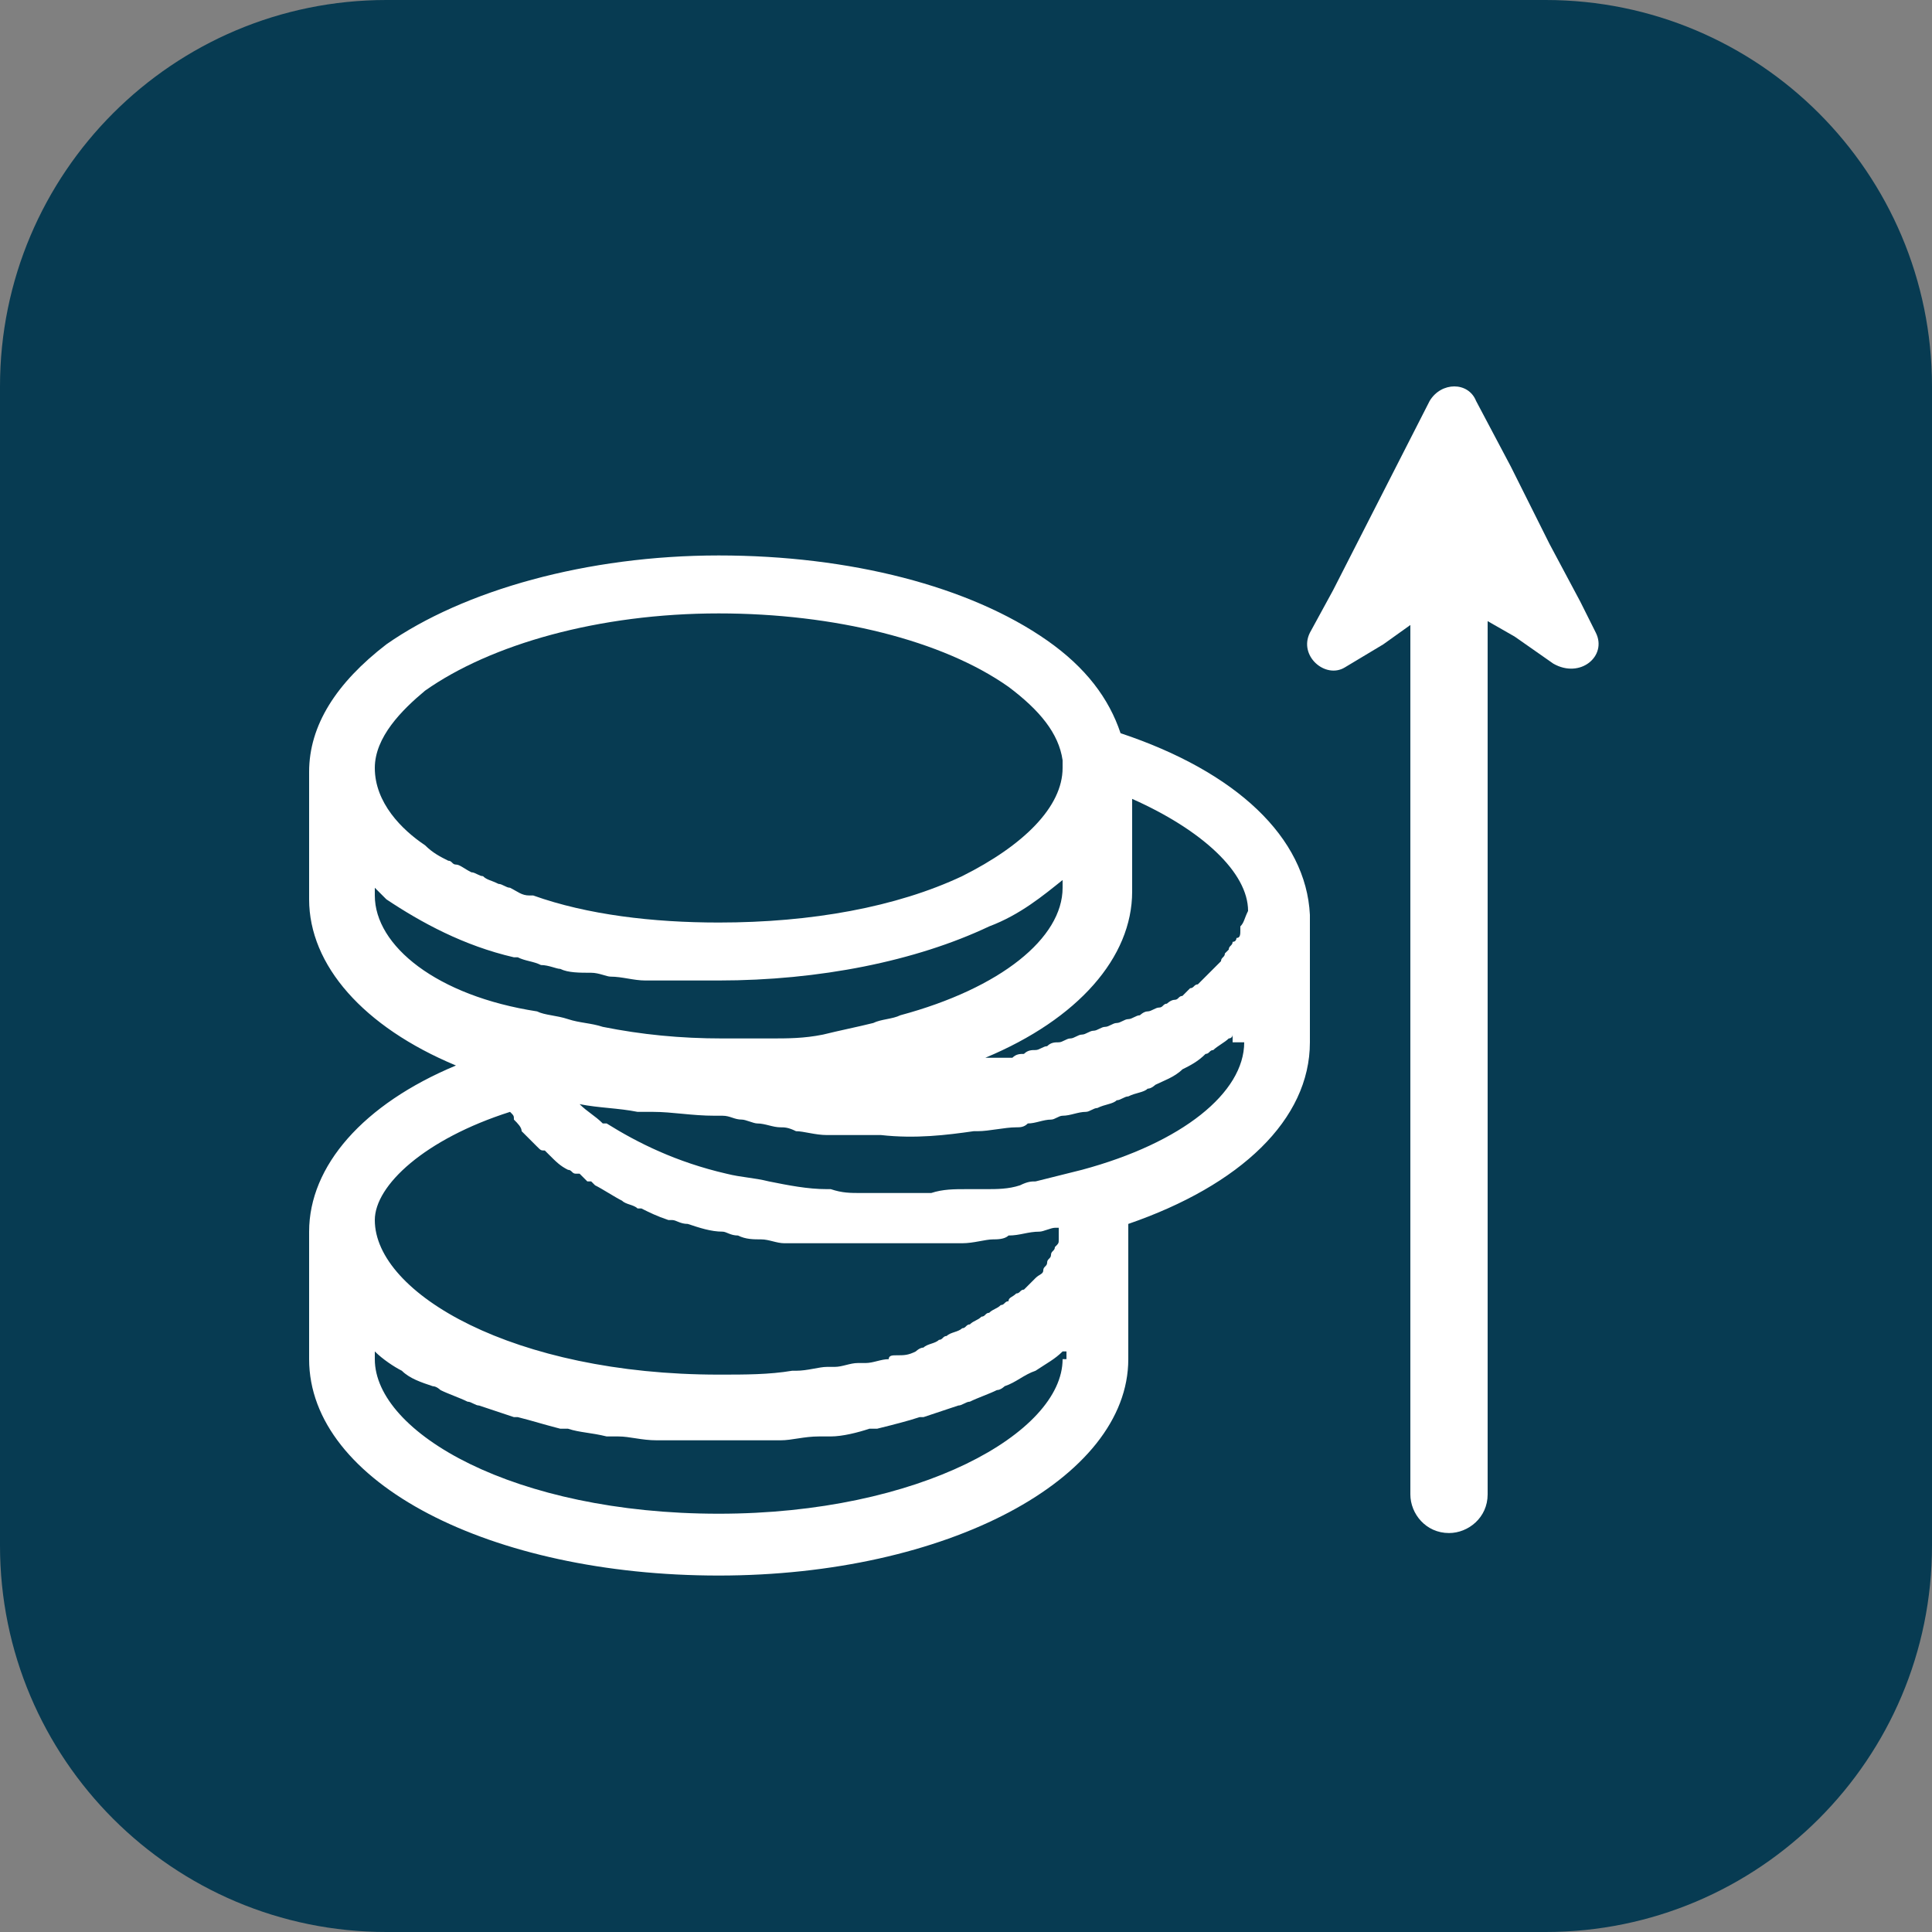
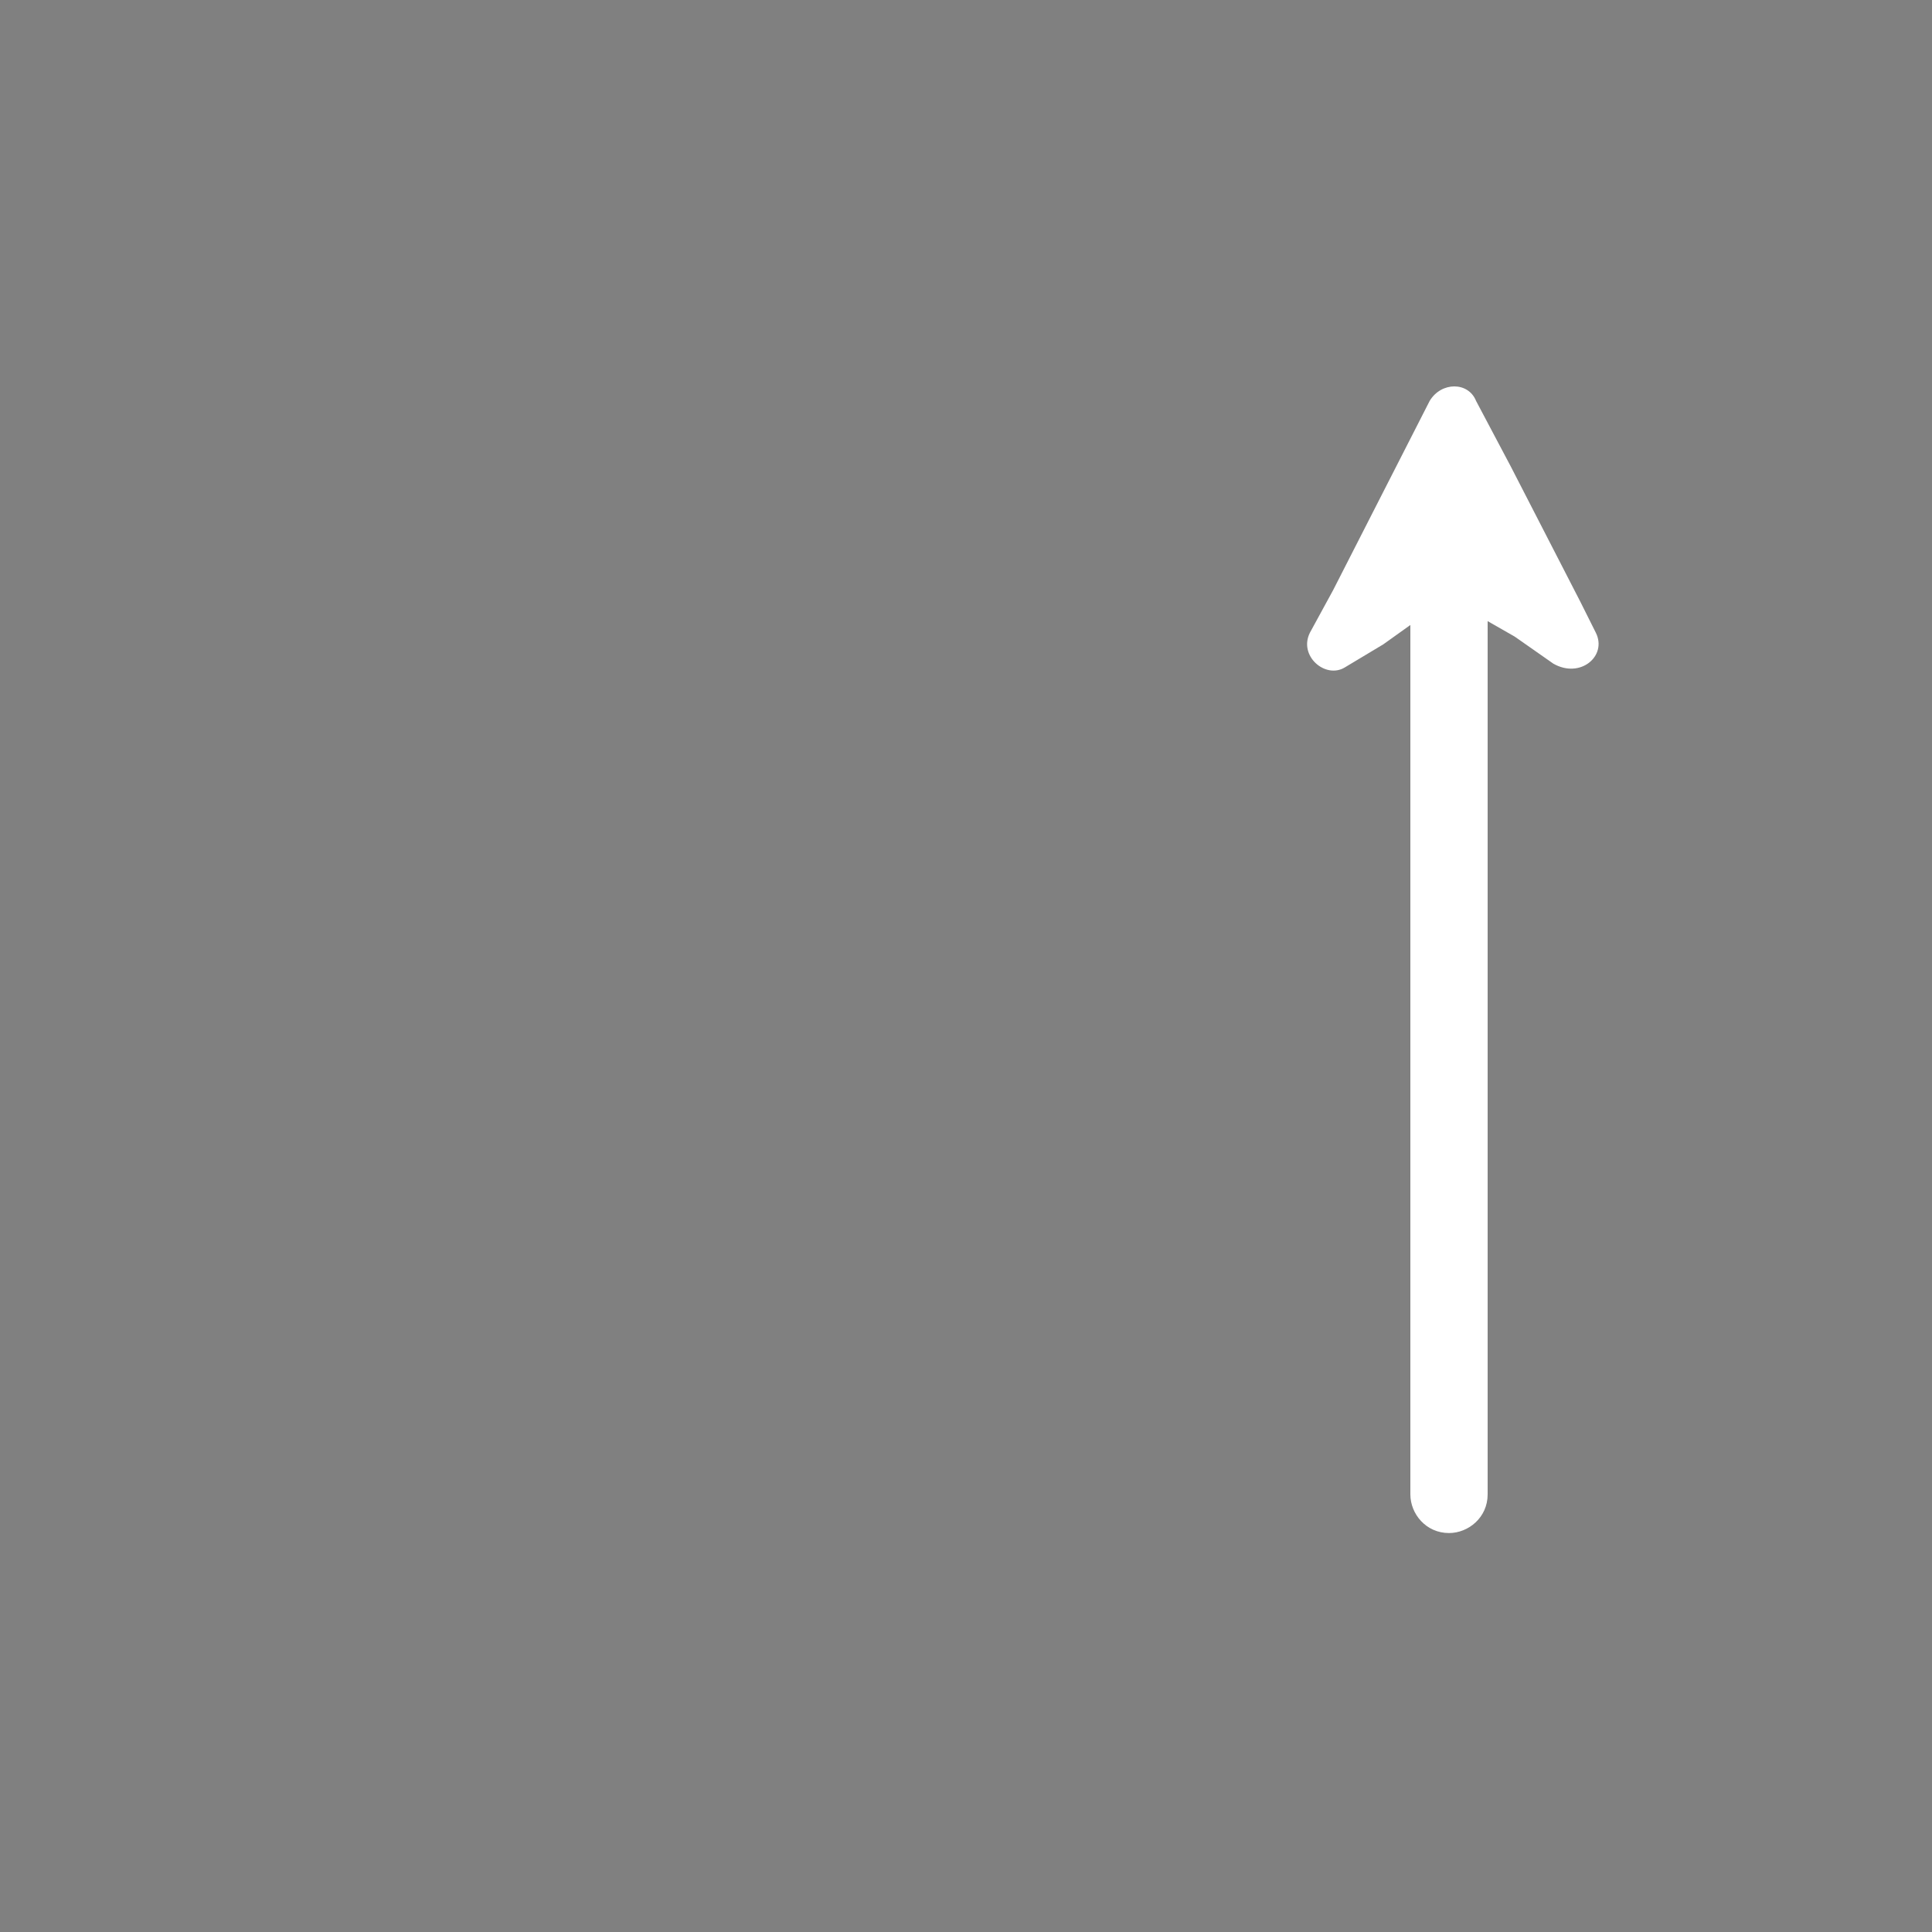
<svg xmlns="http://www.w3.org/2000/svg" width="50" height="50" viewBox="0 0 50 50" fill="none">
  <rect x="0" y="0" width="50" height="50" fill="#808080" stroke="none" />
-   <path d="M0 25C0 11.193 11.193 0 25 0V0C38.807 0 50 11.193 50 25V25C50 38.807 38.807 50 25 50V50C11.193 50 0 38.807 0 25V25Z" fill="#073B52" />
-   <path d="M0 10C0 4.477 4.477 0 10 0H40C45.523 0 50 4.477 50 10V40C50 45.523 45.523 50 40 50H10C4.477 50 0 45.523 0 40V10Z" fill="#073B52" />
-   <path d="M29 18.975C28.7 18.075 28.1 17.275 27.1 16.575C25.1 15.175 22 14.375 18.6 14.375C15.2 14.375 12 15.275 10 16.675C8.7 17.675 8 18.775 8 19.975V23.275C8 24.975 9.4 26.575 11.8 27.575C9.4 28.575 8 30.175 8 31.875V35.175C8 38.375 12.7 40.775 18.6 40.775C24.5 40.775 29.2 38.275 29.2 35.175V31.875C29.2 31.775 29.2 31.675 29.2 31.675C32.1 30.675 33.9 28.975 33.9 26.975V23.675C33.8 21.675 32 19.975 29 18.975ZM11 17.875C12.7 16.675 15.5 15.875 18.6 15.875C21.6 15.875 24.4 16.575 26.1 17.775C26.9 18.375 27.4 18.975 27.5 19.675C27.5 19.775 27.5 19.775 27.5 19.875C27.5 20.875 26.5 21.875 24.9 22.675L25.2 23.475L24.9 22.675C23.2 23.475 21 23.875 18.6 23.875C16.9 23.875 15.2 23.675 13.8 23.175H13.7C13.5 23.175 13.4 23.075 13.2 22.975C13.1 22.975 13 22.875 12.9 22.875C12.7 22.775 12.6 22.775 12.5 22.675C12.4 22.675 12.3 22.575 12.2 22.575C12 22.475 11.9 22.375 11.8 22.375C11.7 22.375 11.7 22.275 11.6 22.275C11.4 22.175 11.2 22.075 11 21.875C10.4 21.475 9.7 20.775 9.7 19.875C9.7 19.075 10.4 18.375 11 17.875ZM9.7 23.175V22.975C9.8 23.075 9.9 23.175 10 23.275C10.9 23.875 12 24.475 13.3 24.775H13.4C13.6 24.875 13.8 24.875 14 24.975C14.2 24.975 14.4 25.075 14.5 25.075C14.7 25.175 15 25.175 15.3 25.175C15.5 25.175 15.7 25.275 15.8 25.275C16.1 25.275 16.4 25.375 16.7 25.375C16.9 25.375 17 25.375 17.2 25.375C17.7 25.375 18.1 25.375 18.6 25.375C21.2 25.375 23.7 24.875 25.6 23.975C26.4 23.675 27 23.175 27.5 22.775V22.975C27.5 24.275 25.9 25.575 23.3 26.275C23.1 26.375 22.8 26.375 22.6 26.475C22.2 26.575 21.7 26.675 21.3 26.775C20.8 26.875 20.4 26.875 19.9 26.875C19.6 26.875 19.3 26.875 19.1 26.875H19H18.7C17.6 26.875 16.6 26.775 15.6 26.575C15.3 26.475 15 26.475 14.7 26.375C14.4 26.275 14.1 26.275 13.9 26.175C11.3 25.775 9.7 24.475 9.7 23.175ZM13.2 28.775C13.3 28.875 13.3 28.875 13.3 28.975C13.4 29.075 13.5 29.175 13.5 29.275L13.6 29.375C13.7 29.475 13.8 29.575 13.9 29.675C14 29.775 14 29.775 14.1 29.775L14.2 29.875C14.4 30.075 14.5 30.175 14.7 30.275C14.8 30.275 14.8 30.375 14.9 30.375C14.9 30.375 14.9 30.375 15 30.375L15.2 30.575H15.3L15.4 30.675C15.6 30.775 15.9 30.975 16.1 31.075C16.2 31.175 16.4 31.175 16.5 31.275C16.5 31.275 16.5 31.275 16.6 31.275C16.8 31.375 17 31.475 17.3 31.575H17.4C17.5 31.575 17.6 31.675 17.8 31.675C18.1 31.775 18.4 31.875 18.7 31.875C18.8 31.875 18.9 31.975 19.1 31.975C19.3 32.075 19.5 32.075 19.7 32.075C19.9 32.075 20.1 32.175 20.3 32.175H20.4H20.5H20.6C20.6 32.175 20.6 32.175 20.7 32.175C20.7 32.175 20.7 32.175 20.8 32.175C21 32.175 21.1 32.175 21.2 32.175C21.3 32.175 21.3 32.175 21.4 32.175H21.5C21.8 32.175 22 32.175 22.3 32.175C22.6 32.175 22.9 32.175 23.2 32.175C23.6 32.175 24 32.175 24.5 32.175C24.6 32.175 24.8 32.175 24.9 32.175C25.2 32.175 25.5 32.075 25.7 32.075C25.8 32.075 26 32.075 26.1 31.975C26.4 31.975 26.6 31.875 26.9 31.875C27 31.875 27.2 31.775 27.3 31.775H27.4C27.4 31.775 27.4 31.775 27.4 31.875C27.4 31.975 27.4 31.975 27.4 32.075C27.4 32.175 27.4 32.175 27.3 32.275C27.3 32.375 27.2 32.375 27.2 32.475C27.2 32.575 27.1 32.575 27.1 32.675C27.1 32.775 27 32.775 27 32.875C27 32.975 26.9 32.975 26.8 33.075L26.7 33.175C26.6 33.275 26.6 33.275 26.5 33.375C26.4 33.375 26.4 33.475 26.3 33.475C26.2 33.575 26.1 33.575 26.1 33.675C26 33.675 26 33.775 25.9 33.775C25.8 33.875 25.7 33.875 25.6 33.975C25.5 33.975 25.5 34.075 25.4 34.075C25.3 34.175 25.2 34.175 25.1 34.275C25 34.275 25 34.375 24.9 34.375C24.8 34.475 24.6 34.475 24.5 34.575C24.4 34.575 24.4 34.675 24.3 34.675C24.2 34.775 24 34.775 23.9 34.875C23.8 34.875 23.7 34.975 23.7 34.975C23.5 35.075 23.4 35.075 23.2 35.075C23.1 35.075 23 35.075 23 35.175C22.8 35.175 22.6 35.275 22.4 35.275C22.3 35.275 22.3 35.275 22.2 35.275C22 35.275 21.8 35.375 21.6 35.375C21.5 35.375 21.5 35.375 21.4 35.375C21.2 35.375 20.9 35.475 20.6 35.475H20.5C19.9 35.575 19.3 35.575 18.6 35.575C13.3 35.575 9.7 33.475 9.7 31.575C9.7 30.675 11 29.475 13.2 28.775ZM27.5 35.175C27.5 37.075 23.8 39.175 18.6 39.175C13.3 39.175 9.7 37.075 9.7 35.175V34.975C9.9 35.175 10.2 35.375 10.4 35.475C10.6 35.675 10.9 35.775 11.2 35.875C11.3 35.875 11.4 35.975 11.4 35.975C11.6 36.075 11.9 36.175 12.1 36.275C12.2 36.275 12.3 36.375 12.4 36.375C12.7 36.475 13 36.575 13.3 36.675H13.4C13.8 36.775 14.1 36.875 14.5 36.975C14.6 36.975 14.6 36.975 14.7 36.975C15 37.075 15.3 37.075 15.7 37.175C15.8 37.175 15.9 37.175 16 37.175C16.3 37.175 16.6 37.275 17 37.275C17.1 37.275 17.2 37.275 17.3 37.275C17.7 37.275 18.2 37.275 18.6 37.275C19 37.275 19.5 37.275 19.9 37.275C20 37.275 20.1 37.275 20.2 37.275C20.5 37.275 20.8 37.175 21.2 37.175C21.3 37.175 21.4 37.175 21.5 37.175C21.8 37.175 22.2 37.075 22.5 36.975C22.6 36.975 22.6 36.975 22.7 36.975C23.1 36.875 23.5 36.775 23.8 36.675H23.9C24.2 36.575 24.5 36.475 24.8 36.375C24.9 36.375 25 36.275 25.1 36.275C25.3 36.175 25.6 36.075 25.8 35.975C25.9 35.975 26 35.875 26 35.875C26.3 35.775 26.5 35.575 26.8 35.475C27.1 35.275 27.3 35.175 27.5 34.975C27.5 34.975 27.5 34.975 27.6 34.975V35.175H27.5ZM32.2 26.975C32.2 28.275 30.6 29.575 28 30.275C27.6 30.375 27.2 30.475 26.8 30.575C26.7 30.575 26.6 30.575 26.4 30.675C26.1 30.775 25.8 30.775 25.5 30.775C25.3 30.775 25.2 30.775 25 30.775C24.7 30.775 24.4 30.775 24.1 30.875C23.9 30.875 23.7 30.875 23.6 30.875C23.2 30.875 22.9 30.875 22.5 30.875C22.4 30.875 22.3 30.875 22.3 30.875C22 30.875 21.8 30.875 21.5 30.775C21.5 30.775 21.5 30.775 21.4 30.775C20.9 30.775 20.4 30.675 19.9 30.575C19.5 30.475 19.2 30.475 18.8 30.375C17.5 30.075 16.5 29.575 15.7 29.075H15.6C15.4 28.875 15.2 28.775 15 28.575C15.5 28.675 16 28.675 16.5 28.775C16.6 28.775 16.7 28.775 16.9 28.775C17.4 28.775 17.9 28.875 18.5 28.875C18.6 28.875 18.7 28.875 18.7 28.875C18.9 28.875 19 28.975 19.2 28.975C19.3 28.975 19.5 29.075 19.6 29.075C19.8 29.075 20 29.175 20.2 29.175C20.3 29.175 20.4 29.175 20.6 29.275C20.8 29.275 21.1 29.375 21.4 29.375C21.5 29.375 21.6 29.375 21.7 29.375C22 29.375 22.4 29.375 22.8 29.375C23.7 29.475 24.5 29.375 25.2 29.275H25.3C25.6 29.275 26 29.175 26.3 29.175C26.4 29.175 26.5 29.175 26.6 29.075C26.8 29.075 27 28.975 27.2 28.975C27.3 28.975 27.4 28.875 27.5 28.875C27.7 28.875 27.9 28.775 28.1 28.775C28.2 28.775 28.3 28.675 28.4 28.675C28.6 28.575 28.8 28.575 28.9 28.475C29 28.475 29.1 28.375 29.2 28.375C29.4 28.275 29.6 28.275 29.7 28.175C29.8 28.175 29.9 28.075 29.9 28.075C30.1 27.975 30.4 27.875 30.6 27.675C30.8 27.575 31 27.475 31.2 27.275C31.3 27.275 31.3 27.175 31.4 27.175C31.5 27.075 31.7 26.975 31.8 26.875C31.8 26.875 31.9 26.875 31.9 26.775V26.975H32.2ZM32.1 23.975V24.075C32.1 24.175 32.1 24.275 32 24.275C32 24.275 32 24.375 31.9 24.375C31.9 24.475 31.8 24.475 31.8 24.575L31.7 24.675C31.7 24.775 31.6 24.775 31.6 24.875L31.5 24.975C31.4 25.075 31.4 25.075 31.3 25.175L31.2 25.275C31.1 25.375 31.1 25.375 31 25.475C30.9 25.475 30.9 25.575 30.8 25.575C30.7 25.675 30.7 25.675 30.6 25.775C30.5 25.775 30.5 25.875 30.4 25.875C30.3 25.875 30.2 25.975 30.2 25.975C30.1 25.975 30.1 26.075 30 26.075C29.9 26.075 29.8 26.175 29.7 26.175C29.6 26.175 29.5 26.275 29.5 26.275C29.4 26.275 29.3 26.375 29.2 26.375C29.1 26.375 29 26.475 28.9 26.475C28.8 26.475 28.7 26.575 28.6 26.575C28.5 26.575 28.4 26.675 28.3 26.675C28.2 26.675 28.1 26.775 28 26.775C27.9 26.775 27.8 26.875 27.7 26.875C27.6 26.875 27.5 26.975 27.4 26.975C27.3 26.975 27.2 26.975 27.1 27.075C27 27.075 26.9 27.175 26.8 27.175C26.7 27.175 26.6 27.175 26.5 27.275C26.4 27.275 26.3 27.275 26.2 27.375C26.1 27.375 26 27.375 25.8 27.375C25.7 27.375 25.6 27.375 25.5 27.375C27.9 26.375 29.3 24.775 29.3 23.075V20.675C31.1 21.475 32.3 22.575 32.3 23.575C32.2 23.775 32.2 23.875 32.1 23.975Z" fill="white" />
-   <path d="M41.3 16.375L40.9 15.575L40.1 14.075L39.1 12.075L38.2 10.375C38 9.875 37.3 9.875 37 10.375L34.5 15.275L33.9 16.375C33.6 16.975 34.3 17.575 34.8 17.275L35.8 16.675L36.5 16.175V17.375V38.675C36.5 39.175 36.9 39.675 37.5 39.675C38 39.675 38.5 39.275 38.5 38.675V16.975V16.075L39.2 16.475L40.2 17.175C40.9 17.575 41.6 16.975 41.3 16.375Z" fill="white" />
+   <path d="M41.3 16.375L40.9 15.575L39.1 12.075L38.2 10.375C38 9.875 37.3 9.875 37 10.375L34.5 15.275L33.9 16.375C33.6 16.975 34.3 17.575 34.8 17.275L35.8 16.675L36.5 16.175V17.375V38.675C36.5 39.175 36.9 39.675 37.5 39.675C38 39.675 38.5 39.275 38.5 38.675V16.975V16.075L39.2 16.475L40.2 17.175C40.9 17.575 41.6 16.975 41.3 16.375Z" fill="white" />
</svg>